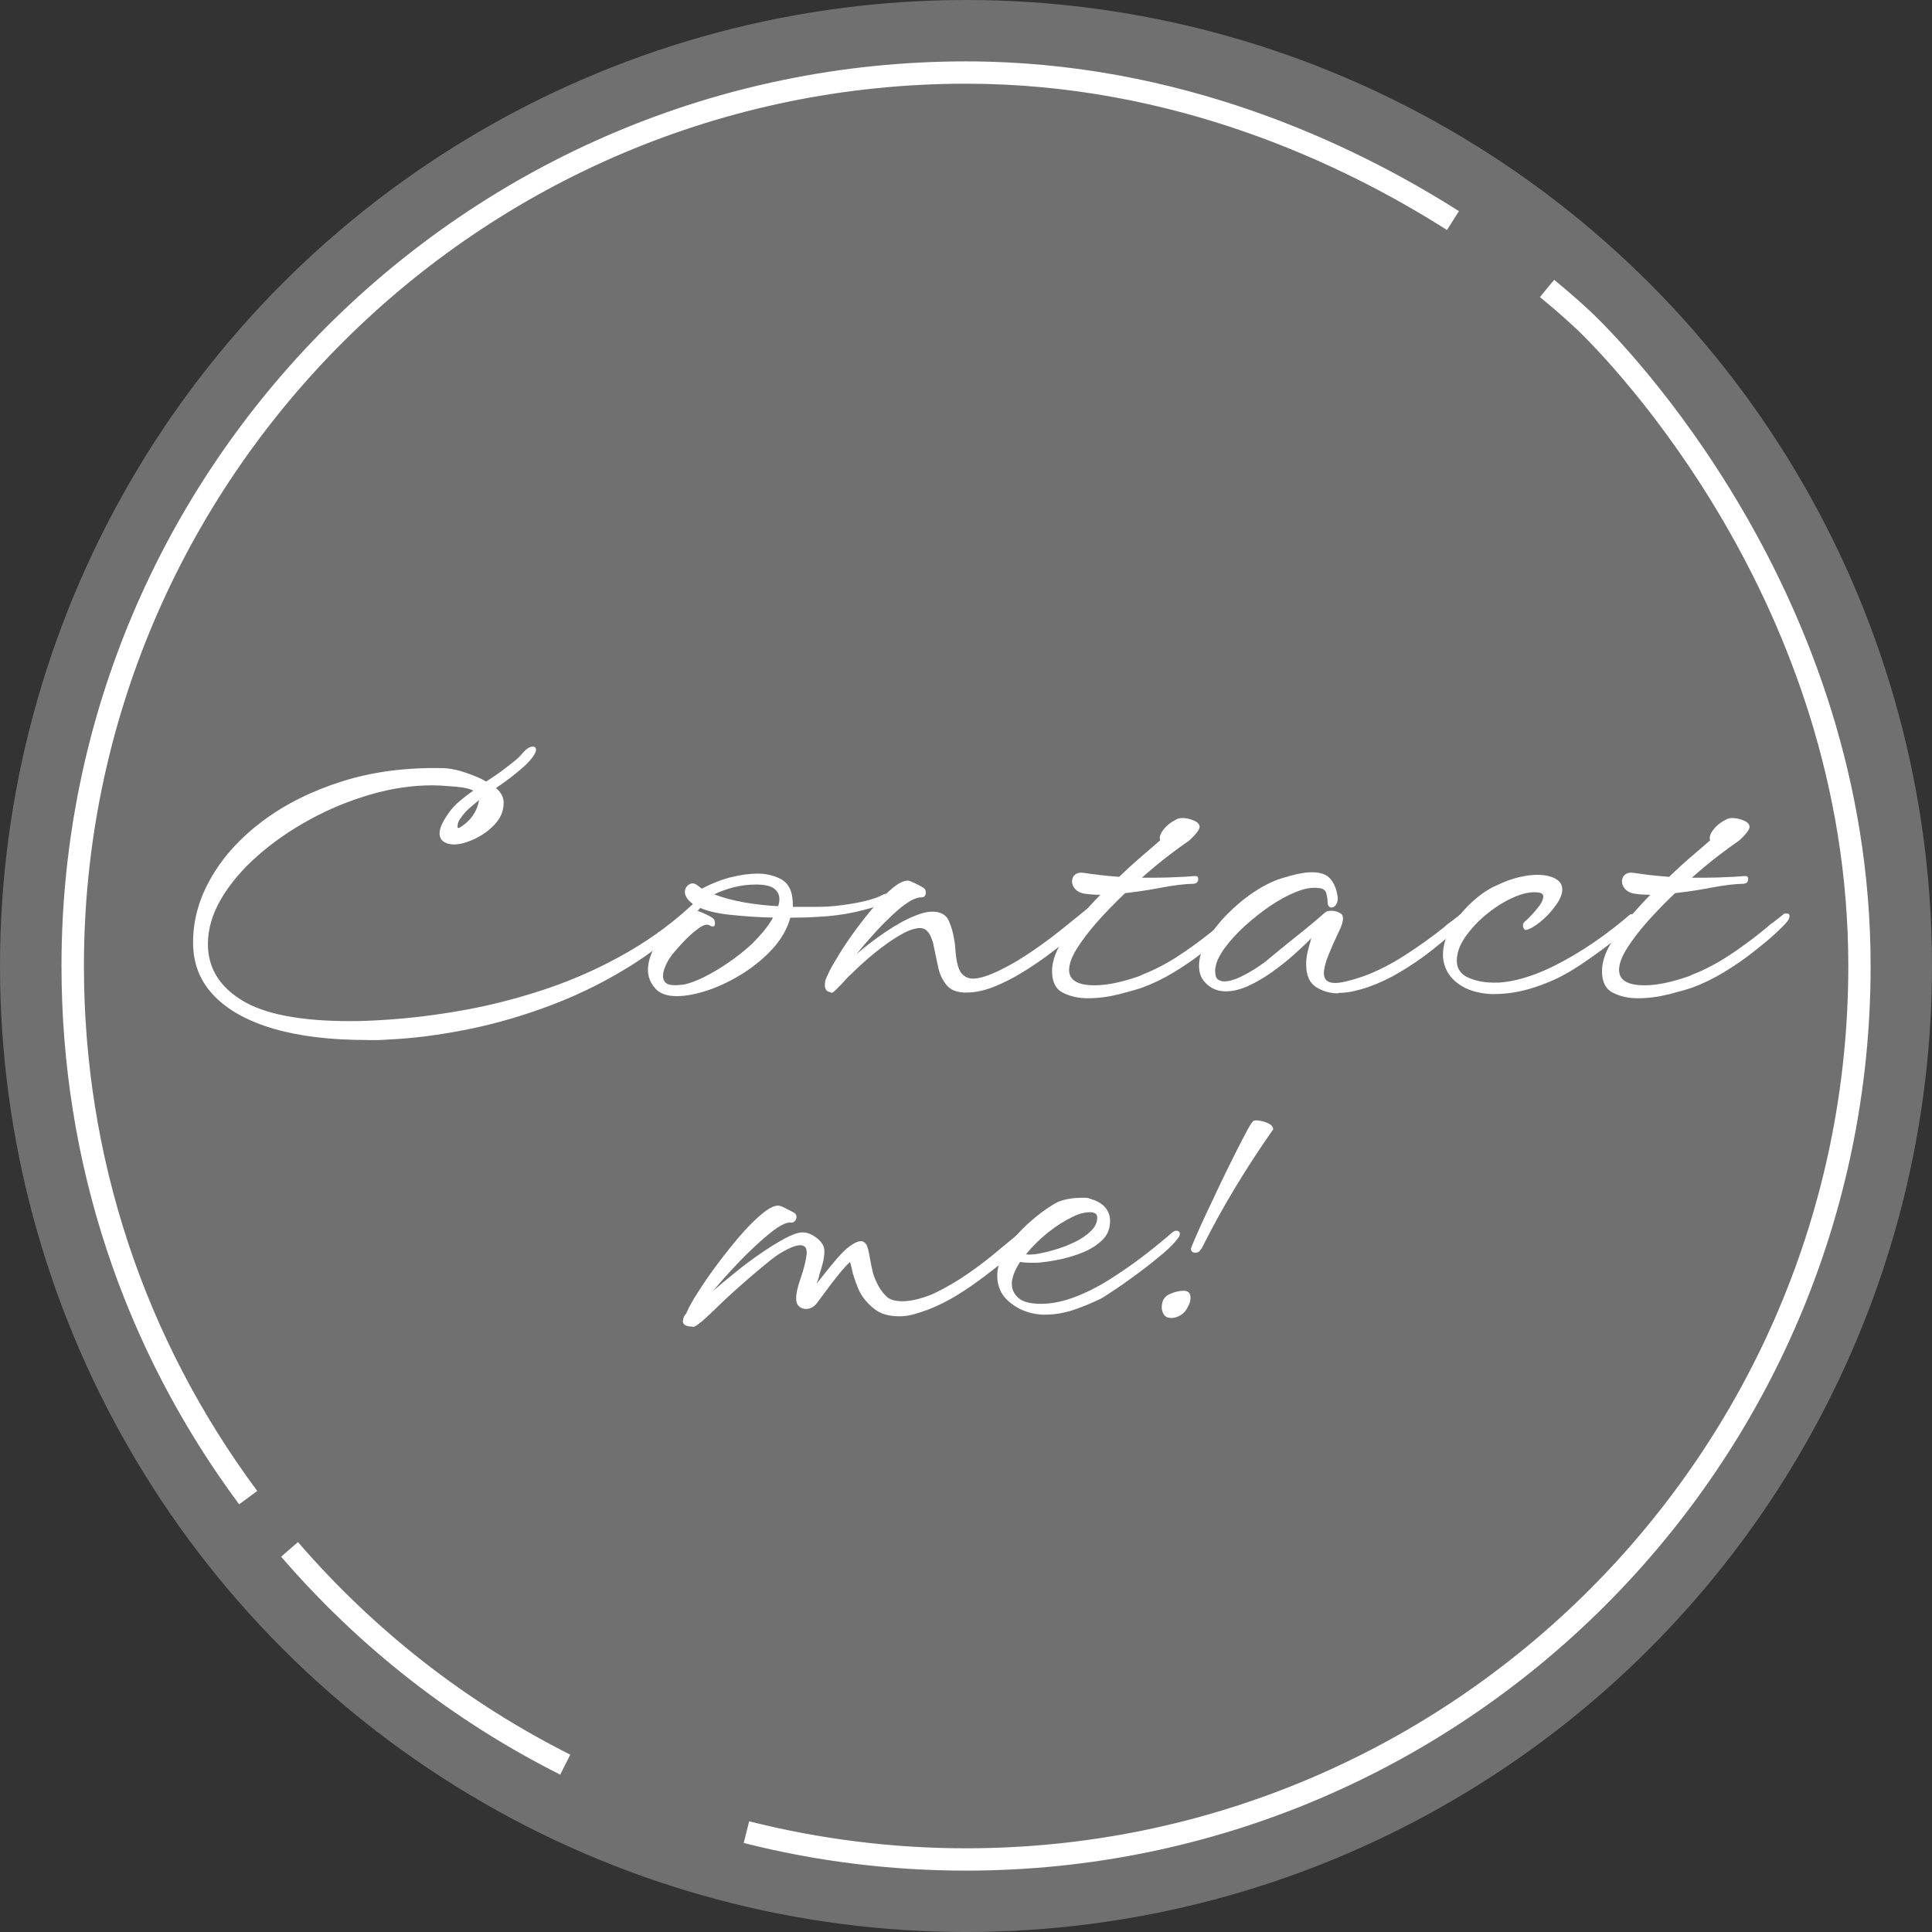
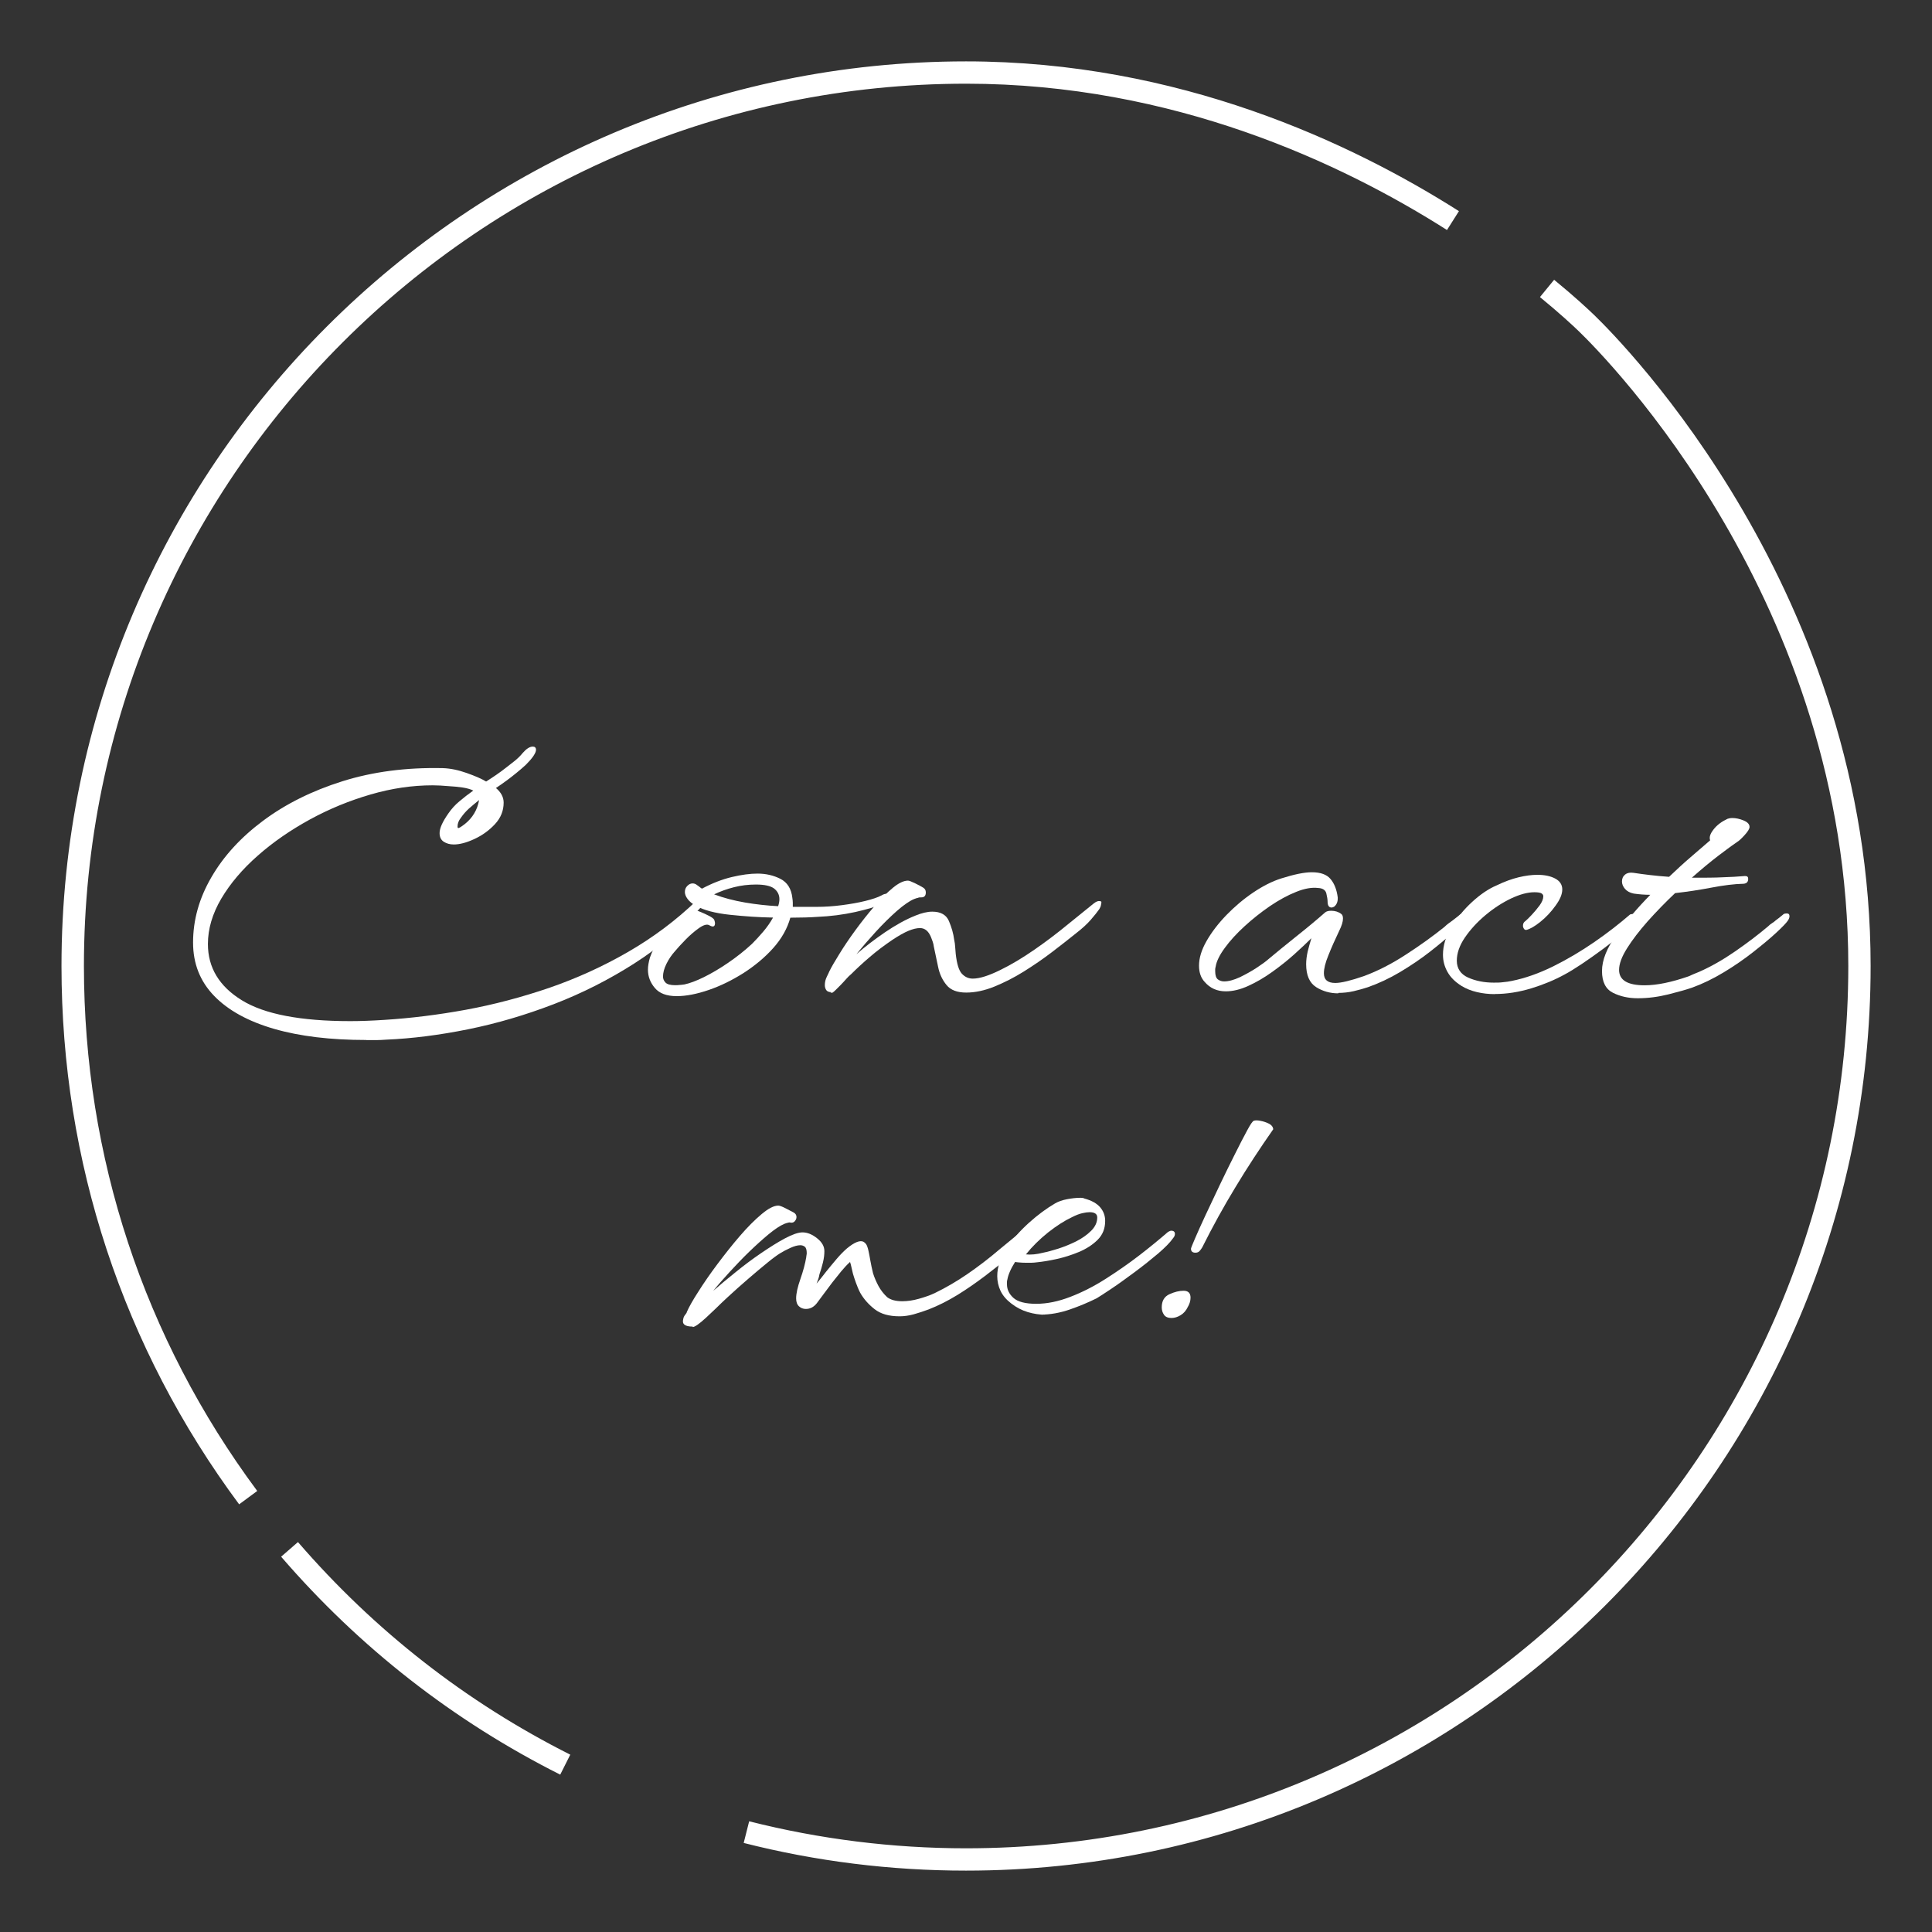
<svg xmlns="http://www.w3.org/2000/svg" id="_レイヤー_5" viewBox="0 0 173.12 173.12">
  <rect x="0" y="0" width="173.12" height="173.12" fill="#333333" stroke="none" />
  <defs>
    <style>.cls-1,.cls-2{fill:#fff;}.cls-2{isolation:isolate;opacity:.3;}</style>
  </defs>
-   <circle class="cls-2" cx="86.56" cy="86.56" r="86.56" />
  <g>
    <path class="cls-1" d="m32.82,93.19c-3.2,0-5.96-.33-8.27-1s-4.1-1.65-5.36-2.95c-1.26-1.3-1.89-2.89-1.89-4.78,0-2.01.54-3.96,1.64-5.85,1.09-1.89,2.64-3.58,4.64-5.07s4.36-2.67,7.09-3.53,5.73-1.25,9-1.18c.68.02,1.4.17,2.16.44s1.34.52,1.73.76c.65-.41,1.25-.82,1.78-1.24.29-.22.56-.43.82-.64.25-.21.48-.43.67-.67.34-.39.64-.58.91-.58.19,0,.29.1.29.29,0,.15-.09.34-.25.58-.17.24-.39.49-.65.75-.27.25-.56.5-.87.75-.29.24-.59.47-.89.69-.3.22-.61.44-.93.65.46.39.69.82.69,1.31,0,.73-.26,1.37-.78,1.93s-1.13,1-1.84,1.33-1.32.49-1.85.49c-.34,0-.64-.08-.89-.24s-.38-.42-.38-.78c0-.44.27-1.03.8-1.78.27-.39.59-.75.98-1.07.39-.33.8-.65,1.24-.96-.24-.12-.55-.21-.93-.27s-.82-.1-1.33-.13c-.24-.02-.47-.04-.69-.05-.22,0-.45-.02-.69-.02-1.82,0-3.67.27-5.56.82-1.89.55-3.7,1.29-5.44,2.24-1.73.95-3.29,2.02-4.67,3.24-1.38,1.21-2.47,2.5-3.27,3.85-.8,1.36-1.2,2.72-1.2,4.07,0,2.11,1.01,3.79,3.04,5.04,2.02,1.25,5.27,1.87,9.73,1.87.92,0,1.93-.04,3.02-.11,2.38-.15,4.82-.45,7.33-.91,2.51-.46,4.99-1.12,7.46-1.96,2.46-.85,4.82-1.92,7.07-3.22s4.31-2.84,6.18-4.64c.22-.17.38-.15.47.07.02.02.04.08.04.18s-.04.21-.11.33c-1.75,1.94-3.75,3.64-6.02,5.09s-4.67,2.67-7.22,3.65-5.1,1.73-7.67,2.25-5.02.83-7.34.93c-.32.02-.61.04-.89.04h-.9Zm8.18-19.14c0,.1.02.15.07.15.07,0,.27-.12.58-.36.34-.27.62-.58.84-.95.22-.36.36-.76.44-1.2-.36.29-.67.55-.93.78-.25.23-.49.5-.71.82-.19.24-.29.5-.29.76Z" />
    <path class="cls-1" d="m60.64,89.26c-.9,0-1.55-.24-1.96-.73-.41-.48-.62-1.03-.62-1.64,0-.31.06-.68.18-1.09.19-.56.5-1.15.93-1.76s.9-1.16,1.44-1.62c.53-.46,1.07-.74,1.6-.84.1-.02.28.02.55.13s.53.23.78.36.41.25.46.35c.05.15.07.24.07.29,0,.32-.16.39-.47.22-.22-.15-.53-.07-.95.22-.41.29-.82.64-1.22,1.05s-.72.76-.96,1.05c-.29.32-.54.69-.75,1.11s-.31.81-.31,1.15c0,.19.07.37.22.53s.44.24.87.24c.12,0,.25,0,.38-.02.13,0,.29-.03.46-.05.46-.1,1.04-.31,1.73-.65s1.42-.77,2.18-1.29c.76-.52,1.47-1.08,2.13-1.69.34-.34.68-.71,1.02-1.11s.63-.82.87-1.25c-1.26-.02-2.55-.11-3.87-.25s-2.33-.41-3.04-.8c-.34-.19-.59-.4-.75-.62s-.24-.42-.24-.62c0-.22.07-.4.22-.55.15-.15.3-.22.47-.22.15,0,.28.05.4.15.07.05.15.1.22.16s.15.12.22.16c.9-.48,1.79-.83,2.67-1.04.88-.21,1.65-.31,2.31-.31.75,0,1.44.16,2.05.47s.98.88,1.07,1.71c.02.15.04.29.04.42v.38h2.15c.73,0,1.47-.05,2.24-.15.76-.1,1.47-.22,2.11-.38.64-.16,1.12-.32,1.44-.49.17-.1.31-.15.44-.15.24,0,.36.08.36.25,0,.27-.23.49-.69.65-.53.24-1.34.48-2.44.73-1.09.24-2.24.39-3.46.44-.29.02-.64.04-1.04.05-.4,0-.84.02-1.33.02-.27.97-.78,1.88-1.54,2.73-.76.85-1.66,1.59-2.67,2.24-1.02.64-2.05,1.15-3.11,1.51-1.05.36-2.01.55-2.85.55h0Zm9.09-8.07c.07-.22.11-.42.11-.62,0-.39-.16-.7-.47-.95-.32-.24-.86-.36-1.64-.36-.68,0-1.33.08-1.96.24s-1.22.37-1.78.64c.85.32,1.77.56,2.76.73.99.17,1.99.28,2.98.33h0Z" />
    <path class="cls-1" d="m74.46,88.9c-.19,0-.33-.06-.42-.18-.08-.12-.13-.27-.13-.44,0-.27.06-.52.18-.76.12-.24.19-.4.22-.47.19-.39.5-.92.91-1.58.41-.67.89-1.38,1.44-2.13s1.11-1.46,1.69-2.13c.58-.67,1.13-1.22,1.65-1.65s.98-.65,1.36-.65c.1,0,.31.08.64.24.33.16.56.29.71.38.17.1.25.24.25.44,0,.29-.13.44-.4.44-.15,0-.24,0-.29.04-.05,0-.17.04-.36.11-.41.17-.93.53-1.55,1.07-.62.55-1.25,1.17-1.89,1.87s-1.22,1.37-1.73,2c.75-.65,1.61-1.31,2.56-1.96.96-.65,1.86-1.15,2.71-1.49.29-.12.56-.21.82-.27.25-.06.49-.09.71-.09.75,0,1.25.28,1.49.84s.4,1.12.47,1.67c.05.22.08.44.09.65s.03.42.05.62c.1.9.28,1.49.55,1.78s.59.44.98.44c.31,0,.68-.07,1.09-.2.41-.13.86-.32,1.35-.56.99-.48,2.02-1.1,3.09-1.84,1.07-.74,2.08-1.51,3.05-2.31l2.25-1.82c.19-.15.35-.22.47-.22s.19.02.22.07v.07s-.01.13-.04.24c-.02.11-.07.22-.15.35-.17.24-.42.56-.76.95s-.78.79-1.31,1.2c-.63.51-1.35,1.07-2.16,1.69s-1.66,1.2-2.54,1.75-1.76.99-2.64,1.35c-.87.35-1.71.53-2.51.53s-1.39-.22-1.76-.67-.63-.99-.76-1.64c-.13-.64-.26-1.24-.38-1.8-.02-.17-.06-.33-.11-.47-.05-.15-.1-.28-.15-.4-.22-.53-.55-.8-.98-.8-.29,0-.63.08-1.02.24-.39.16-.87.43-1.46.82-.75.51-1.43,1.02-2.04,1.55-.61.52-1.15,1.02-1.64,1.51-.15.12-.3.27-.46.45s-.32.36-.49.53l-.44.44c-.1.1-.19.18-.29.25h-.18l.04-.05Z" />
-     <path class="cls-1" d="m97.47,89.45c-.82,0-1.56-.16-2.22-.49-.65-.33-.98-.97-.98-1.95s.43-2.05,1.29-3.25c.86-1.2,1.87-2.39,3.04-3.58-.51,0-1.01-.04-1.49-.11-.34-.07-.6-.21-.78-.42-.18-.21-.27-.43-.27-.67,0-.27.1-.47.29-.62s.44-.19.73-.15c.46.07.96.14,1.49.2s1.1.12,1.71.16c.66-.63,1.3-1.22,1.93-1.76.63-.55,1.21-1.05,1.75-1.51-.1-.27,0-.59.31-.98.3-.39.72-.7,1.25-.95.15-.05.28-.07.4-.07.34,0,.68.07,1.04.22s.53.34.53.58c0,.17-.15.41-.44.73-.29.32-.5.51-.62.58-.36.24-.92.65-1.67,1.22s-1.56,1.24-2.44,2.02c1.14,0,2.07,0,2.78-.04.71-.02,1.36-.06,1.95-.11h.07c.17,0,.25.09.25.25,0,.27-.13.41-.4.44-.85.02-1.82.14-2.91.35s-2.17.37-3.24.49c-.87.82-1.69,1.67-2.46,2.53-.76.86-1.38,1.67-1.85,2.42s-.71,1.39-.71,1.93c0,.92.76,1.38,2.29,1.38,1.09,0,2.4-.27,3.93-.8.15-.07.3-.14.45-.2.16-.06.32-.13.49-.2,1.09-.48,2.17-1.1,3.24-1.84,1.07-.74,2.05-1.48,2.95-2.24.12-.12.24-.22.36-.29s.23-.16.33-.25c.17-.12.41-.31.73-.58.07-.02.16-.04.25-.04.17,0,.25.08.25.25,0,.12-.05.25-.15.4-.15.22-.5.58-1.05,1.09s-1.24,1.08-2.04,1.71c-.8.63-1.68,1.24-2.64,1.82-.96.58-1.91,1.04-2.85,1.38-.49.17-1.19.37-2.11.6-.92.23-1.84.35-2.76.35h0Z" />
    <path class="cls-1" d="m119.91,89.01c-.73,0-1.39-.19-1.98-.56-.59-.38-.89-1.06-.89-2.05,0-.36.05-.75.14-1.15.1-.4.21-.79.33-1.18-.41.41-.92.89-1.53,1.44-.61.55-1.27,1.07-1.98,1.58-.71.51-1.43.93-2.14,1.25-.72.33-1.39.49-2.02.49-.78,0-1.41-.28-1.89-.84-.34-.36-.51-.85-.51-1.46,0-.68.22-1.41.67-2.2s1.04-1.56,1.78-2.33c.74-.76,1.54-1.44,2.4-2.02.86-.58,1.7-1.01,2.53-1.27,1.14-.36,2.05-.55,2.73-.55.78,0,1.33.2,1.67.6.34.4.56.95.65,1.65v.11c0,.31-.11.56-.33.73-.1.05-.17.07-.22.07-.24,0-.36-.18-.36-.55,0-.17-.04-.41-.11-.71s-.32-.47-.73-.49c-.56-.07-1.22.04-1.98.35-.76.3-1.54.73-2.34,1.27-.8.55-1.56,1.15-2.27,1.8-.71.65-1.31,1.3-1.78,1.95-.47.64-.75,1.21-.82,1.69-.02.07-.04.15-.04.22v.18c0,.36.08.61.24.73s.35.18.56.18c.41,0,.88-.13,1.42-.38.53-.26,1.04-.54,1.51-.85.47-.31.81-.56,1-.73.75-.63,1.61-1.33,2.56-2.09.96-.76,1.81-1.47,2.56-2.13.12-.1.3-.15.54-.15.36,0,.67.1.91.29.1.07.15.21.15.4,0,.29-.11.65-.33,1.09-.39.82-.72,1.56-.98,2.22-.27.65-.4,1.19-.4,1.6,0,.58.34.87,1.02.87.53,0,1.39-.21,2.58-.62,1.24-.46,2.49-1.1,3.76-1.93,1.27-.82,2.42-1.65,3.44-2.47.12-.12.24-.22.36-.31s.23-.16.33-.24c.12-.1.24-.19.35-.27s.24-.19.38-.31c.07-.02.16-.04.25-.04.19,0,.29.09.29.25,0,.15-.06.28-.18.4-.15.19-.5.55-1.05,1.05-.56.51-1.24,1.08-2.05,1.71s-1.7,1.23-2.65,1.8c-.96.57-1.92,1.02-2.89,1.36-.36.12-.78.24-1.25.35s-.94.16-1.4.16v.04Z" />
    <path class="cls-1" d="m133.95,89.08c-.56,0-1.09-.06-1.6-.18-.51-.12-.97-.3-1.38-.55-.58-.36-1.01-.79-1.27-1.27-.27-.48-.4-.99-.4-1.53,0-.82.25-1.65.75-2.47s1.12-1.58,1.85-2.25c.74-.68,1.47-1.18,2.2-1.49.7-.34,1.36-.58,1.98-.73s1.18-.22,1.69-.22c.63,0,1.16.11,1.58.33s.64.55.64.98-.2.9-.6,1.45c-.4.56-.85,1.04-1.36,1.45s-.93.65-1.27.73c-.1,0-.17-.04-.22-.13-.05-.08-.07-.15-.07-.2v-.07c0-.17.07-.3.22-.4.12-.1.31-.28.56-.55s.49-.55.71-.85c.22-.3.33-.58.33-.82,0-.1-.05-.18-.15-.25-.1-.07-.32-.11-.65-.11-.61,0-1.3.19-2.09.56-.79.38-1.55.87-2.29,1.49-.74.62-1.35,1.29-1.84,2-.49.72-.73,1.41-.73,2.09s.34,1.21,1.02,1.51c.68.3,1.44.45,2.29.45.29,0,.57,0,.84-.04.27-.02.52-.06.76-.11,1.21-.24,2.45-.68,3.73-1.31,1.27-.63,2.5-1.36,3.69-2.18,1.19-.82,2.25-1.65,3.2-2.47.07-.02.16-.04.25-.04.19,0,.29.09.29.25,0,.15-.05.27-.15.36-.17.29-.52.66-1.04,1.11-.52.45-1.11.92-1.76,1.4-.66.49-1.29.93-1.91,1.35-.62.41-1.13.73-1.55.95-.87.48-1.87.9-2.98,1.24-1.12.34-2.21.51-3.27.51h0Z" />
    <path class="cls-1" d="m146.75,89.45c-.82,0-1.56-.16-2.22-.49-.65-.33-.98-.97-.98-1.95s.43-2.05,1.29-3.25,1.87-2.39,3.04-3.58c-.51,0-1.01-.04-1.49-.11-.34-.07-.6-.21-.78-.42-.18-.21-.27-.43-.27-.67,0-.27.1-.47.29-.62s.44-.19.73-.15c.46.07.96.14,1.49.2.53.06,1.1.12,1.71.16.66-.63,1.3-1.22,1.93-1.76.63-.55,1.21-1.05,1.75-1.51-.1-.27,0-.59.31-.98.3-.39.72-.7,1.25-.95.15-.05.28-.07.4-.07.34,0,.68.07,1.04.22s.53.34.53.58c0,.17-.15.41-.44.73-.29.32-.5.51-.62.58-.36.24-.92.65-1.67,1.22s-1.56,1.24-2.44,2.02c1.14,0,2.07,0,2.78-.04.71-.02,1.36-.06,1.95-.11h.07c.17,0,.25.09.25.25,0,.27-.13.41-.4.44-.85.02-1.82.14-2.91.35s-2.17.37-3.24.49c-.87.82-1.69,1.67-2.46,2.53-.76.86-1.38,1.67-1.85,2.42s-.71,1.39-.71,1.93c0,.92.76,1.38,2.29,1.38,1.09,0,2.4-.27,3.93-.8.15-.07.3-.14.45-.2.16-.06.32-.13.49-.2,1.09-.48,2.17-1.1,3.24-1.84,1.07-.74,2.05-1.48,2.95-2.24.12-.12.24-.22.36-.29s.23-.16.33-.25c.17-.12.41-.31.73-.58.07-.02.16-.04.25-.04.17,0,.25.08.25.25,0,.12-.05.25-.15.4-.15.22-.5.58-1.05,1.09s-1.24,1.08-2.04,1.71-1.68,1.24-2.64,1.82-1.91,1.04-2.85,1.38c-.49.17-1.19.37-2.11.6-.92.23-1.84.35-2.76.35h0Z" />
    <path class="cls-1" d="m62.06,118.87c-.68,0-.96-.22-.84-.66.02-.15.08-.28.18-.4l.11-.15s.04-.08.04-.11c.19-.44.53-1.04,1.02-1.8.48-.76,1.05-1.59,1.71-2.47s1.33-1.73,2.02-2.53,1.34-1.45,1.95-1.96c.61-.51,1.1-.76,1.49-.76.12,0,.34.08.65.24.32.16.56.29.73.38.17.1.25.23.25.4,0,.12-.04.24-.13.35-.08.11-.19.16-.31.16-.05,0-.1,0-.15-.02-.05-.01-.1,0-.15.02-.05,0-.17.04-.36.11-.39.17-.85.48-1.4.93-.54.45-1.12.97-1.73,1.56-.61.59-1.19,1.2-1.76,1.82s-1.06,1.18-1.47,1.69c.58-.51,1.25-1.07,2-1.67.75-.61,1.51-1.18,2.29-1.71s1.49-.98,2.15-1.33,1.18-.53,1.56-.53c.44,0,.87.18,1.31.53s.65.73.65,1.15c0,.32-.04.65-.13,1.02-.09.36-.19.72-.31,1.05-.02.15-.06.29-.11.44s-.1.28-.15.4c.27-.32.55-.67.84-1.05.31-.39.64-.78.96-1.16.33-.39.64-.7.93-.95.68-.56,1.18-.75,1.49-.58.15.1.25.22.31.38s.1.31.13.46c.05.22.1.5.16.84s.14.72.24,1.13c.12.39.29.77.49,1.15.21.38.47.71.78,1,.32.24.76.36,1.35.36.46,0,.96-.07,1.49-.22s1-.31,1.42-.51c.99-.48,1.97-1.05,2.93-1.71s1.92-1.39,2.89-2.22l2.25-1.85c.19-.15.35-.21.47-.2.12.01.19.04.22.09v.07s-.01.12-.04.22-.08.21-.18.33c-.17.24-.42.56-.76.95s-.76.79-1.27,1.2c-.56.46-1.22.99-2,1.58s-1.59,1.16-2.45,1.69c-.86.53-1.73.97-2.6,1.31-.46.17-.91.32-1.34.44-.44.12-.86.18-1.27.18-.95,0-1.69-.21-2.24-.64-.54-.42-.98-.92-1.29-1.47-.15-.29-.27-.59-.38-.89-.11-.3-.2-.58-.27-.82-.05-.19-.09-.38-.13-.56s-.08-.35-.13-.49c-.27.24-.53.53-.8.85-.27.33-.53.66-.8,1-.29.39-.56.75-.8,1.07s-.44.59-.58.78c-.27.34-.59.51-.98.51-.24,0-.45-.08-.62-.24-.17-.16-.25-.39-.25-.71,0-.44.13-1.01.38-1.73.25-.71.43-1.38.53-1.98,0-.05,0-.1.02-.16.01-.06.02-.12.02-.16,0-.31-.06-.51-.18-.6s-.25-.13-.4-.13c-.24,0-.54.08-.89.24s-.66.32-.93.49c-.24.15-.62.42-1.13.84-.51.41-1.07.89-1.69,1.42s-1.23,1.08-1.84,1.64c-.39.36-.75.7-1.07,1.02-.33.32-.62.59-.89.84-.61.56-1.01.84-1.2.84v-.04Z" />
-     <path class="cls-1" d="m93.69,117.81c-.53,0-1.07-.08-1.6-.24s-1.03-.42-1.49-.78c-.44-.34-.75-.71-.95-1.13-.19-.41-.29-.85-.29-1.31,0-.82.27-1.65.82-2.47.54-.82,1.22-1.59,2.02-2.31s1.58-1.29,2.33-1.73c.29-.17.65-.3,1.07-.38.42-.08.83-.13,1.22-.13h.44c.15,0,.27.02.36.07.63.17,1.1.43,1.4.78s.45.76.45,1.22c0,.68-.22,1.24-.67,1.69s-1.01.81-1.67,1.09c-.67.28-1.34.49-2.02.64-.68.15-1.26.24-1.75.29-.17.02-.33.04-.49.04h-.49c-.17,0-.34,0-.53-.02-.18-.01-.33-.03-.45-.05-.17.27-.32.53-.44.8s-.21.52-.25.76c-.02.07-.04.15-.04.22v.22c0,.46.19.87.58,1.22.39.35,1.07.53,2.04.53s1.99-.21,3.05-.62c1.07-.41,2.13-.95,3.18-1.62,1.05-.67,2.06-1.37,3.02-2.11s1.81-1.44,2.56-2.09c.12-.07.22-.11.29-.11.22,0,.33.1.33.29,0,.12-.05.24-.15.36-.27.39-.72.85-1.36,1.4-.64.54-1.34,1.1-2.11,1.67s-1.46,1.07-2.09,1.49c-.63.42-1.07.71-1.31.85-.73.36-1.53.7-2.4,1s-1.75.46-2.62.46h.01Zm-1.78-5.41c.46.05.98,0,1.56-.15.36-.07.81-.19,1.35-.36.53-.17,1.07-.39,1.6-.65.53-.27.98-.58,1.35-.95s.55-.76.55-1.2c0-.31-.23-.47-.69-.47-.17,0-.39.03-.65.09-.27.06-.57.18-.91.35-.68.32-1.4.78-2.16,1.38-.76.61-1.42,1.26-1.98,1.96h-.02Z" />
+     <path class="cls-1" d="m93.69,117.81c-.53,0-1.07-.08-1.6-.24s-1.03-.42-1.49-.78c-.44-.34-.75-.71-.95-1.13-.19-.41-.29-.85-.29-1.31,0-.82.27-1.65.82-2.47.54-.82,1.22-1.59,2.02-2.31s1.58-1.29,2.33-1.73c.29-.17.65-.3,1.07-.38.42-.08.83-.13,1.22-.13c.15,0,.27.02.36.07.63.17,1.1.43,1.4.78s.45.76.45,1.22c0,.68-.22,1.24-.67,1.69s-1.01.81-1.67,1.09c-.67.28-1.34.49-2.02.64-.68.15-1.26.24-1.75.29-.17.02-.33.04-.49.04h-.49c-.17,0-.34,0-.53-.02-.18-.01-.33-.03-.45-.05-.17.27-.32.53-.44.8s-.21.52-.25.76c-.02.07-.04.15-.04.22v.22c0,.46.19.87.58,1.22.39.35,1.07.53,2.04.53s1.99-.21,3.05-.62c1.07-.41,2.13-.95,3.18-1.62,1.05-.67,2.06-1.37,3.02-2.11s1.81-1.44,2.56-2.09c.12-.07.22-.11.29-.11.22,0,.33.1.33.29,0,.12-.05.24-.15.36-.27.39-.72.85-1.36,1.4-.64.54-1.34,1.1-2.11,1.67s-1.46,1.07-2.09,1.49c-.63.42-1.07.71-1.31.85-.73.36-1.53.7-2.4,1s-1.75.46-2.62.46h.01Zm-1.78-5.41c.46.05.98,0,1.56-.15.36-.07.81-.19,1.35-.36.53-.17,1.07-.39,1.6-.65.53-.27.98-.58,1.35-.95s.55-.76.55-1.2c0-.31-.23-.47-.69-.47-.17,0-.39.03-.65.09-.27.06-.57.18-.91.35-.68.32-1.4.78-2.16,1.38-.76.61-1.42,1.26-1.98,1.96h-.02Z" />
    <path class="cls-1" d="m104.97,118.1c-.32,0-.54-.1-.67-.29s-.2-.41-.2-.66c0-.58.23-.97.69-1.18s.88-.31,1.27-.31c.41,0,.62.21.62.62,0,.29-.09.57-.25.84-.15.32-.36.56-.64.73-.28.17-.55.25-.82.25h0Zm2.15-5.85c-.27,0-.4-.12-.4-.36,0-.05.12-.35.36-.91s.56-1.27.96-2.13c.4-.86.83-1.77,1.29-2.73.46-.96.9-1.86,1.33-2.71.42-.85.79-1.55,1.09-2.11.3-.56.5-.85.6-.87.12-.05.32-.05.58,0,.27.05.52.13.76.25s.38.29.4.51c-1.19,1.7-2.32,3.42-3.38,5.18-1.07,1.76-2.06,3.56-2.98,5.4-.07.12-.15.23-.24.33-.09.1-.21.15-.38.15h0Z" />
  </g>
  <g>
    <path class="cls-1" d="m50.2,159.02c-9.56-4.81-17.98-11.38-25.01-19.53l1.51-1.31c6.87,7.95,15.08,14.36,24.4,19.05l-.9,1.79Z" />
    <path class="cls-1" d="m21.43,134.8c-10.42-14.04-15.92-30.72-15.92-48.24C5.51,41.87,41.87,5.5,86.57,5.5c19.05,0,34.53,7.3,44.16,13.42l-1.07,1.69c-9.41-5.98-24.52-13.11-43.08-13.11C42.99,7.5,7.52,42.96,7.52,86.56c0,17.08,5.37,33.35,15.53,47.04l-1.61,1.19h0Z" />
    <path class="cls-1" d="m86.56,167.62c-6.73,0-13.44-.83-19.92-2.48l.49-1.94c6.32,1.6,12.86,2.42,19.43,2.42,43.59,0,79.06-35.46,79.06-79.06,0-32.62-21.68-54.49-24.15-56.88-.54-.52-1.7-1.6-3.48-3.06l1.27-1.55c1.83,1.5,3.04,2.63,3.6,3.17,2.53,2.45,24.76,24.87,24.76,58.32,0,44.69-36.36,81.06-81.06,81.06h0Z" />
  </g>
</svg>